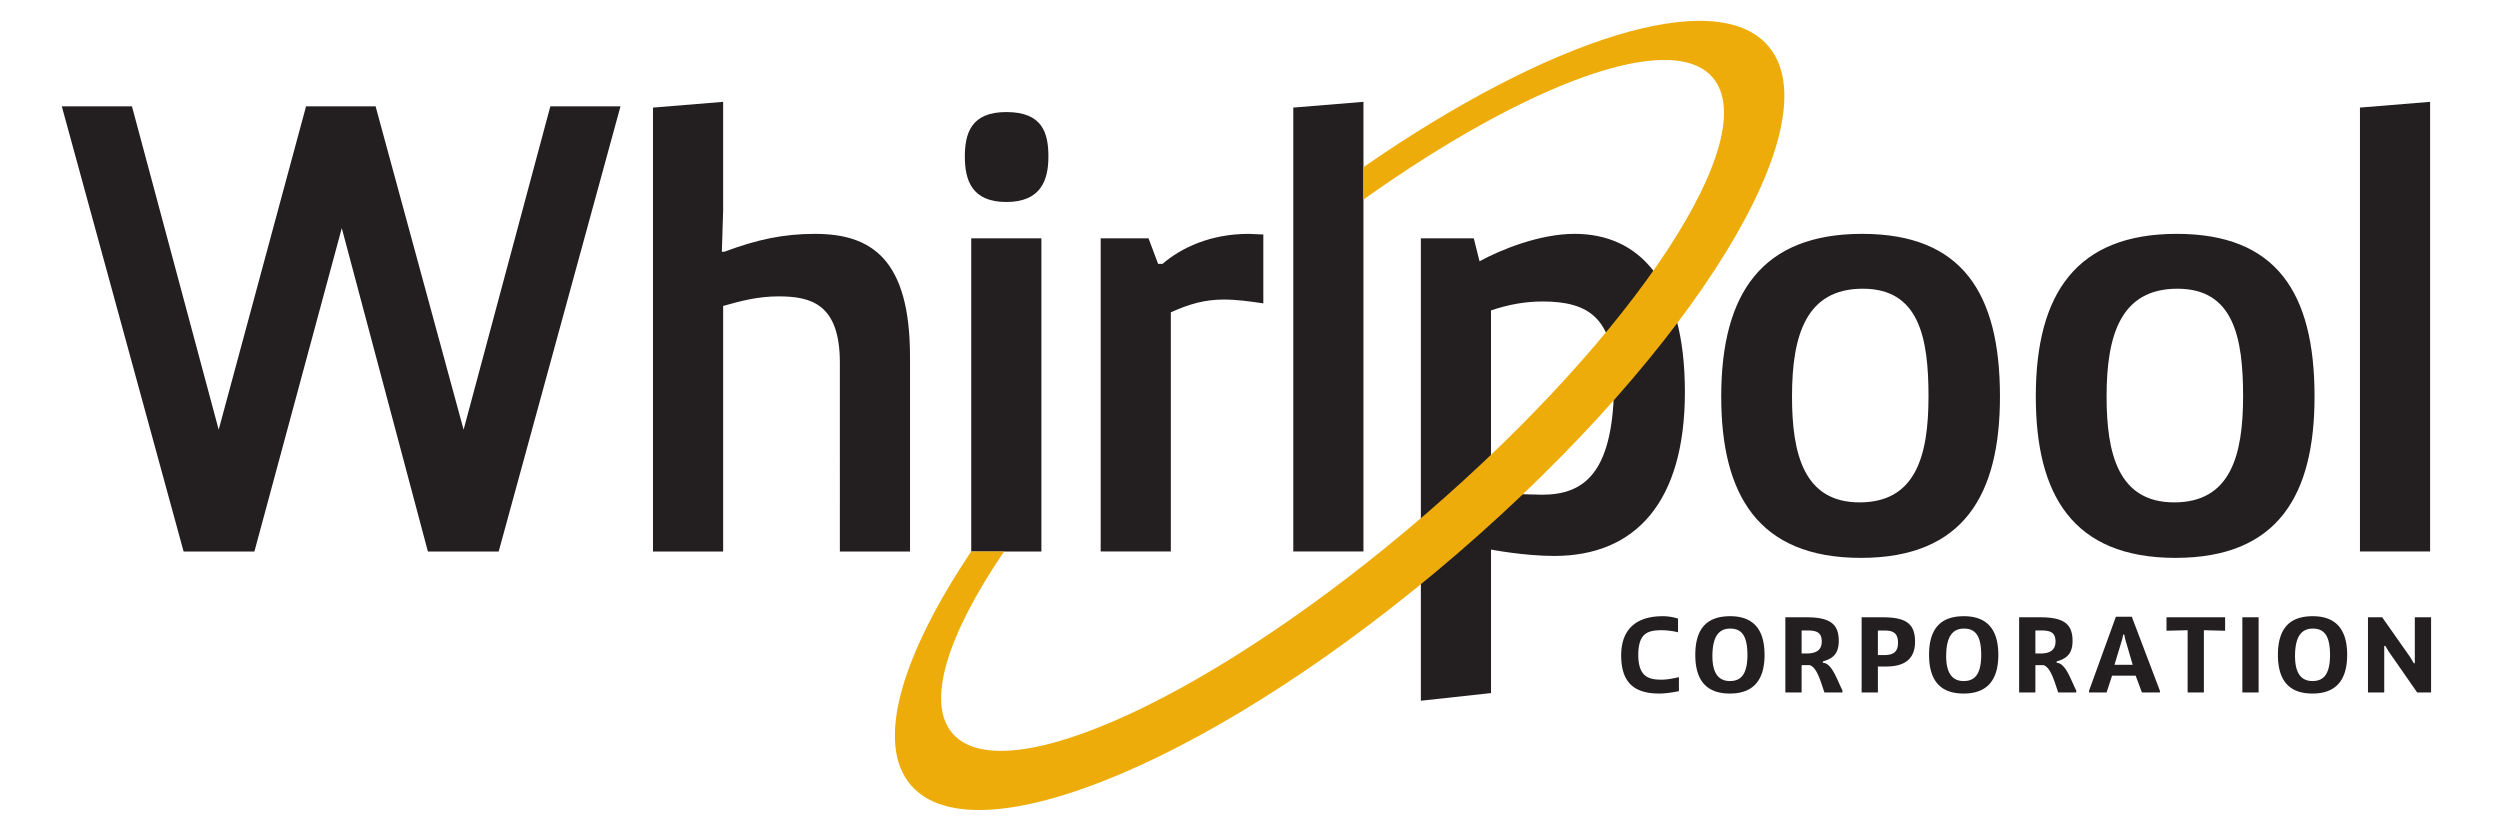
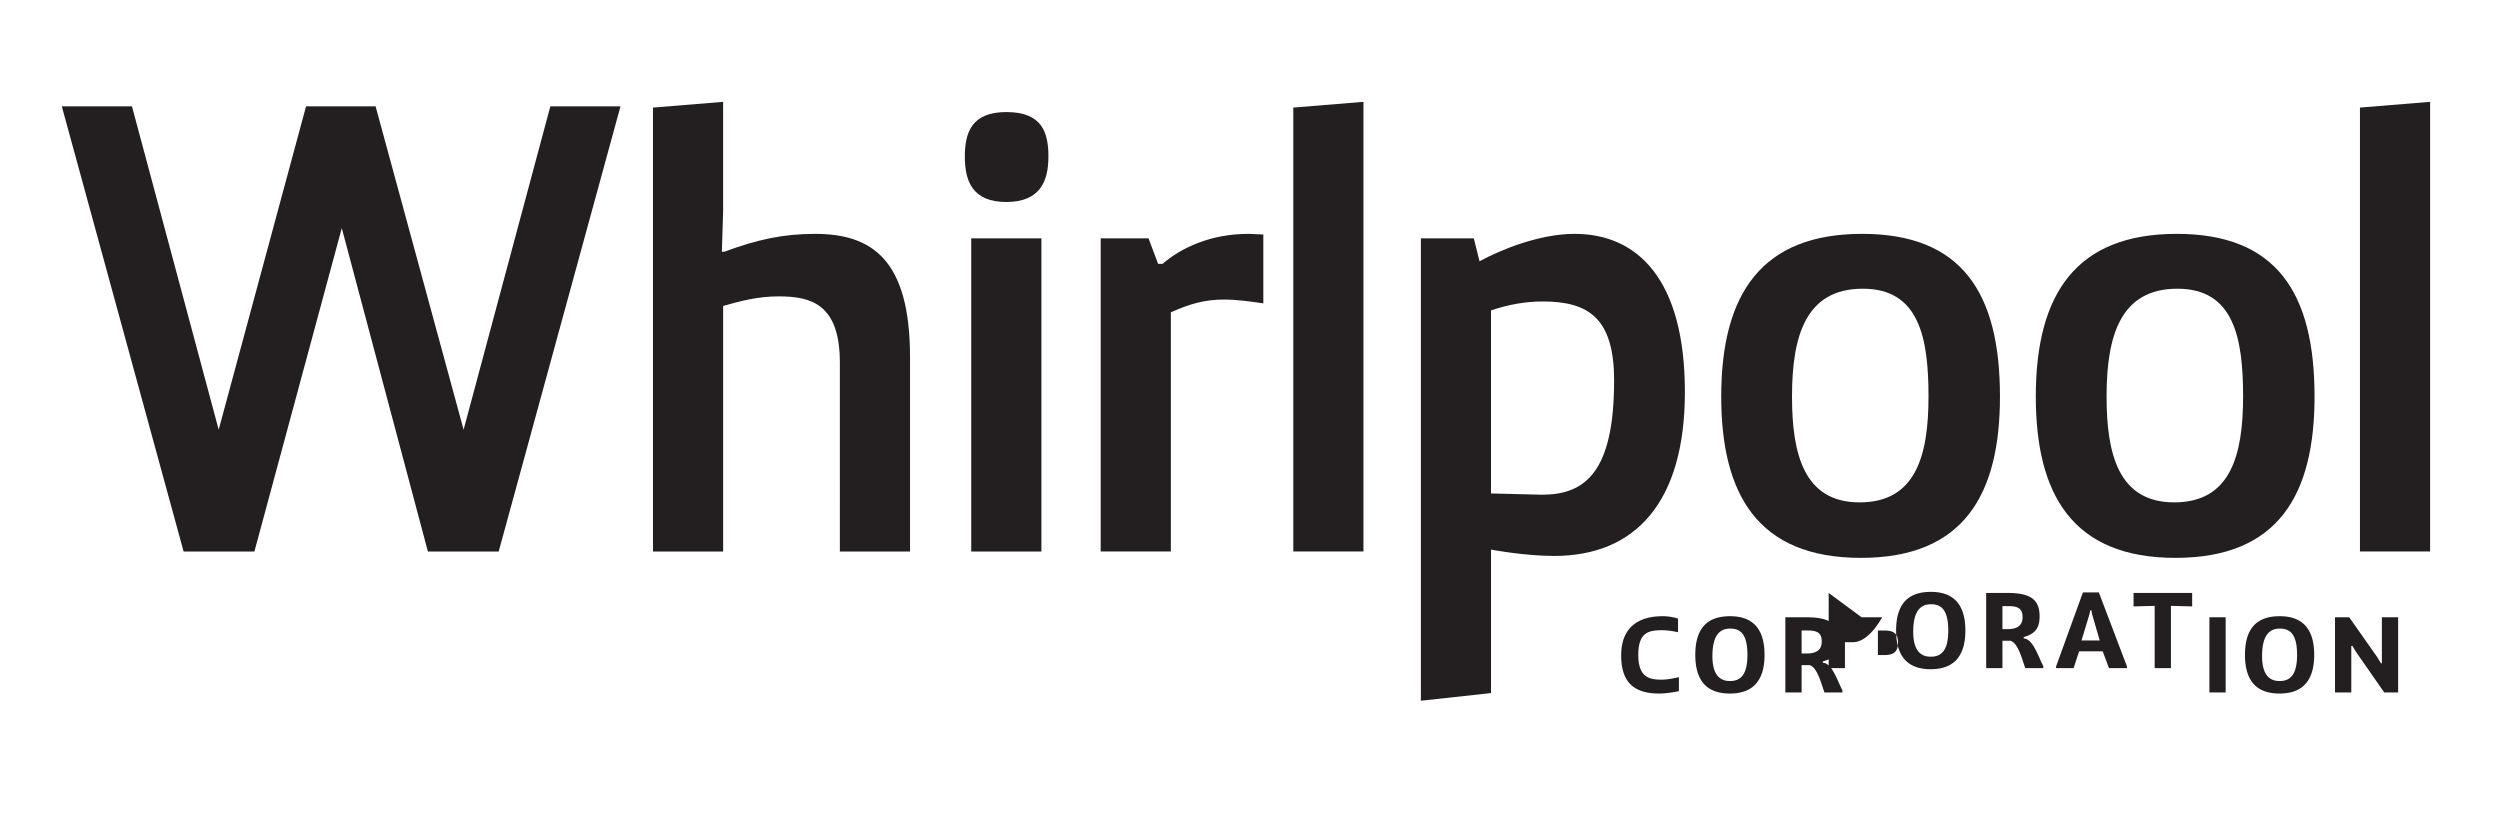
<svg xmlns="http://www.w3.org/2000/svg" width="240" height="80">
  <g fill="#231f20">
-     <path d="M161.176 66.352c-.436.084-1.201.228-1.884.228-2.336 0-3.659-.982-3.659-3.66 0-2.78 1.757-3.764 3.97-3.764a4.86 4.86 0 0 1 1.488.229v1.313a7.09 7.09 0 0 0-1.519-.197c-1.283 0-2.297.197-2.297 2.367 0 2.142 1.056 2.379 2.214 2.379.621 0 1.127-.124 1.687-.237v1.343m6.577-3.495c0-1.923-.63-2.513-1.654-2.513-1.044 0-1.675.693-1.707 2.513s.632 2.522 1.676 2.522c1.034 0 1.686-.6 1.686-2.522zm-5.005.01c0-2.75 1.333-3.712 3.341-3.712s3.308 1.025 3.308 3.712c0 2.678-1.313 3.712-3.329 3.712-2.005 0-3.319-1.002-3.319-3.712m10.692-.134c.766 0 1.447-.228 1.447-1.147 0-.91-.536-1.064-1.427-1.064h-.506v2.212h.485zm-2.046-3.475h2.006c2.212 0 3.121.59 3.121 2.264 0 1.366-.702 1.728-1.53 1.977v.123l.219.042c.755.279 1.199 1.716 1.664 2.616v.195h-1.728c-.341-.962-.703-2.419-1.427-2.626h-.765v2.626h-1.561v-7.217m8.884 3.63h.569c.909 0 1.363-.29 1.363-1.189 0-.91-.454-1.169-1.291-1.169h-.642v2.358zm-1.561-3.63h1.965c2.129 0 3.163.486 3.163 2.337s-1.231 2.389-2.782 2.389h-.785v2.491h-1.561v-7.217m11.478 3.599c0-1.923-.63-2.513-1.654-2.513-1.045 0-1.675.693-1.707 2.513s.631 2.522 1.677 2.522c1.034 0 1.685-.6 1.685-2.522h0zm-5.005.01c0-2.75 1.335-3.712 3.34-3.712s3.309 1.025 3.309 3.712c0 2.678-1.311 3.712-3.328 3.712-2.006 0-3.32-1.002-3.32-3.712m10.692-.134c.766 0 1.447-.228 1.447-1.147 0-.91-.537-1.064-1.426-1.064h-.506v2.212h.484zm-2.046-3.475h2.006c2.213 0 3.122.59 3.122 2.264 0 1.366-.703 1.728-1.53 1.977v.123l.218.042c.755.279 1.199 1.716 1.665 2.616v.195h-1.728c-.341-.962-.704-2.419-1.428-2.626h-.764v2.626h-1.561v-7.217m10.9 4.561l-.724-2.492-.083-.404h-.103l-.083.404-.754 2.492h1.747zm-4.189 2.492l2.577-7.105h1.528l2.699 7.105v.164h-1.728l-.6-1.612h-2.265l-.528 1.612h-1.685v-.164m9.465-5.812l-2.026.052v-1.293h5.626v1.293l-2.038-.052v5.976h-1.561V60.5m5.254 5.976v-7.217h1.561v7.217h-1.561m8.416-3.618c0-1.923-.63-2.513-1.653-2.513-1.043 0-1.676.693-1.706 2.513s.63 2.522 1.676 2.522c1.032 0 1.684-.6 1.684-2.522zm-5.002.01c0-2.75 1.332-3.712 3.338-3.712s3.309 1.025 3.309 3.712c0 2.678-1.313 3.712-3.328 3.712-2.006 0-3.318-1.002-3.318-3.712m8.644-3.609h1.363l2.668 3.794.372.621h.094v-4.415h1.561v7.217h-1.334l-2.74-3.939-.311-.527h-.112v4.467h-1.561V59.26M59.568 10.205L47.874 52.944h-6.796L32.811 21.9l-8.388 31.044h-6.797L5.932 10.205h6.735l8.327 31.044 8.388-31.044h6.674l8.45 31.044 8.328-31.044h6.734" />
+     <path d="M161.176 66.352c-.436.084-1.201.228-1.884.228-2.336 0-3.659-.982-3.659-3.66 0-2.78 1.757-3.764 3.97-3.764a4.86 4.86 0 0 1 1.488.229v1.313a7.09 7.09 0 0 0-1.519-.197c-1.283 0-2.297.197-2.297 2.367 0 2.142 1.056 2.379 2.214 2.379.621 0 1.127-.124 1.687-.237v1.343m6.577-3.495c0-1.923-.63-2.513-1.654-2.513-1.044 0-1.675.693-1.707 2.513s.632 2.522 1.676 2.522c1.034 0 1.686-.6 1.686-2.522zm-5.005.01c0-2.75 1.333-3.712 3.341-3.712s3.308 1.025 3.308 3.712c0 2.678-1.313 3.712-3.329 3.712-2.005 0-3.319-1.002-3.319-3.712m10.692-.134c.766 0 1.447-.228 1.447-1.147 0-.91-.536-1.064-1.427-1.064h-.506v2.212h.485zm-2.046-3.475h2.006c2.212 0 3.121.59 3.121 2.264 0 1.366-.702 1.728-1.53 1.977v.123l.219.042c.755.279 1.199 1.716 1.664 2.616v.195h-1.728c-.341-.962-.703-2.419-1.427-2.626h-.765v2.626h-1.561v-7.217m8.884 3.63h.569c.909 0 1.363-.29 1.363-1.189 0-.91-.454-1.169-1.291-1.169h-.642v2.358zm-1.561-3.63h1.965s-1.231 2.389-2.782 2.389h-.785v2.491h-1.561v-7.217m11.478 3.599c0-1.923-.63-2.513-1.654-2.513-1.045 0-1.675.693-1.707 2.513s.631 2.522 1.677 2.522c1.034 0 1.685-.6 1.685-2.522h0zm-5.005.01c0-2.75 1.335-3.712 3.34-3.712s3.309 1.025 3.309 3.712c0 2.678-1.311 3.712-3.328 3.712-2.006 0-3.32-1.002-3.32-3.712m10.692-.134c.766 0 1.447-.228 1.447-1.147 0-.91-.537-1.064-1.426-1.064h-.506v2.212h.484zm-2.046-3.475h2.006c2.213 0 3.122.59 3.122 2.264 0 1.366-.703 1.728-1.53 1.977v.123l.218.042c.755.279 1.199 1.716 1.665 2.616v.195h-1.728c-.341-.962-.704-2.419-1.428-2.626h-.764v2.626h-1.561v-7.217m10.9 4.561l-.724-2.492-.083-.404h-.103l-.083.404-.754 2.492h1.747zm-4.189 2.492l2.577-7.105h1.528l2.699 7.105v.164h-1.728l-.6-1.612h-2.265l-.528 1.612h-1.685v-.164m9.465-5.812l-2.026.052v-1.293h5.626v1.293l-2.038-.052v5.976h-1.561V60.5m5.254 5.976v-7.217h1.561v7.217h-1.561m8.416-3.618c0-1.923-.63-2.513-1.653-2.513-1.043 0-1.676.693-1.706 2.513s.63 2.522 1.676 2.522c1.032 0 1.684-.6 1.684-2.522zm-5.002.01c0-2.75 1.332-3.712 3.338-3.712s3.309 1.025 3.309 3.712c0 2.678-1.313 3.712-3.328 3.712-2.006 0-3.318-1.002-3.318-3.712m8.644-3.609h1.363l2.668 3.794.372.621h.094v-4.415h1.561v7.217h-1.334l-2.74-3.939-.311-.527h-.112v4.467h-1.561V59.26M59.568 10.205L47.874 52.944h-6.796L32.811 21.9l-8.388 31.044h-6.797L5.932 10.205h6.735l8.327 31.044 8.388-31.044h6.674l8.45 31.044 8.328-31.044h6.734" />
    <path d="M62.686 10.328l6.735-.551v10.47l-.123 3.918h.246c3.122-1.163 5.634-1.714 8.695-1.714 5.45 0 9.123 2.45 9.123 11.817v18.676h-6.735V34.819c0-5.633-2.756-6.367-5.877-6.367-1.96 0-3.613.429-5.328.919v23.573h-6.735V10.328M93.238 22.88h6.736v30.064h-6.736V22.88zm3.368-12.123c3.491 0 4.041 2.021 4.041 4.286s-.735 4.348-4.041 4.348-3.981-2.083-3.981-4.348.612-4.286 3.981-4.286m9.06 12.123h4.593l.918 2.449h.429c1.775-1.53 4.591-2.878 8.265-2.878l1.409.061v6.612c-1.224-.182-2.51-.367-3.796-.367-1.838 0-3.307.428-5.083 1.225v22.961h-6.735V22.88m18.49 30.064V10.327l6.735-.551v43.167h-6.735m60.981-14.88c0-5.693-.919-10.347-6.308-10.347-5.448 0-6.796 4.47-6.796 10.347 0 5.45 1.102 10.165 6.491 10.165s6.612-4.47 6.612-10.165zm-6.369-15.613c9.553 0 13.228 5.633 13.228 15.613 0 9.369-3.43 15.493-13.35 15.493s-13.409-6.124-13.409-15.493c0-9.98 3.979-15.613 13.531-15.613m36.569 15.613c0-5.693-.92-10.347-6.306-10.347-5.45 0-6.799 4.47-6.799 10.347 0 5.45 1.103 10.165 6.491 10.165s6.613-4.47 6.613-10.165zM208.97 22.45c9.551 0 13.226 5.633 13.226 15.613 0 9.369-3.43 15.493-13.349 15.493s-13.41-6.124-13.41-15.493c0-9.98 3.98-15.613 13.533-15.613m17.586 30.494V10.327l6.734-.551v43.167h-6.734" />
    <path d="M143.136 47.371l4.898.121c4.162 0 6.92-2.204 6.92-10.96 0-6-2.45-7.59-6.858-7.59-1.715 0-3.307.304-4.96.856v17.573zm-6.734-24.493h5.082l.551 2.204c2.021-1.102 5.754-2.632 9.124-2.632 6.121 0 10.591 4.47 10.591 15.184 0 10.532-4.716 15.737-12.552 15.737-2.884 0-6.061-.611-6.061-.611v13.775l-6.734.735V22.879" />
  </g>
-   <path fill="#edac09" d="M169.745 4.407c-5.036-5.836-21.018-.707-38.853 11.638v3.11C146.598 7.991 160.445 2.838 164.41 7.434c4.951 5.737-7.365 24.502-27.514 41.891S96.39 76.142 91.439 70.405c-2.571-2.981-.474-9.475 4.951-17.461h-3.153c-6.718 10.018-9.236 18.434-5.788 22.431 6.288 7.287 29.807-2.682 52.527-22.287s36.056-41.395 29.768-48.68" />
</svg>